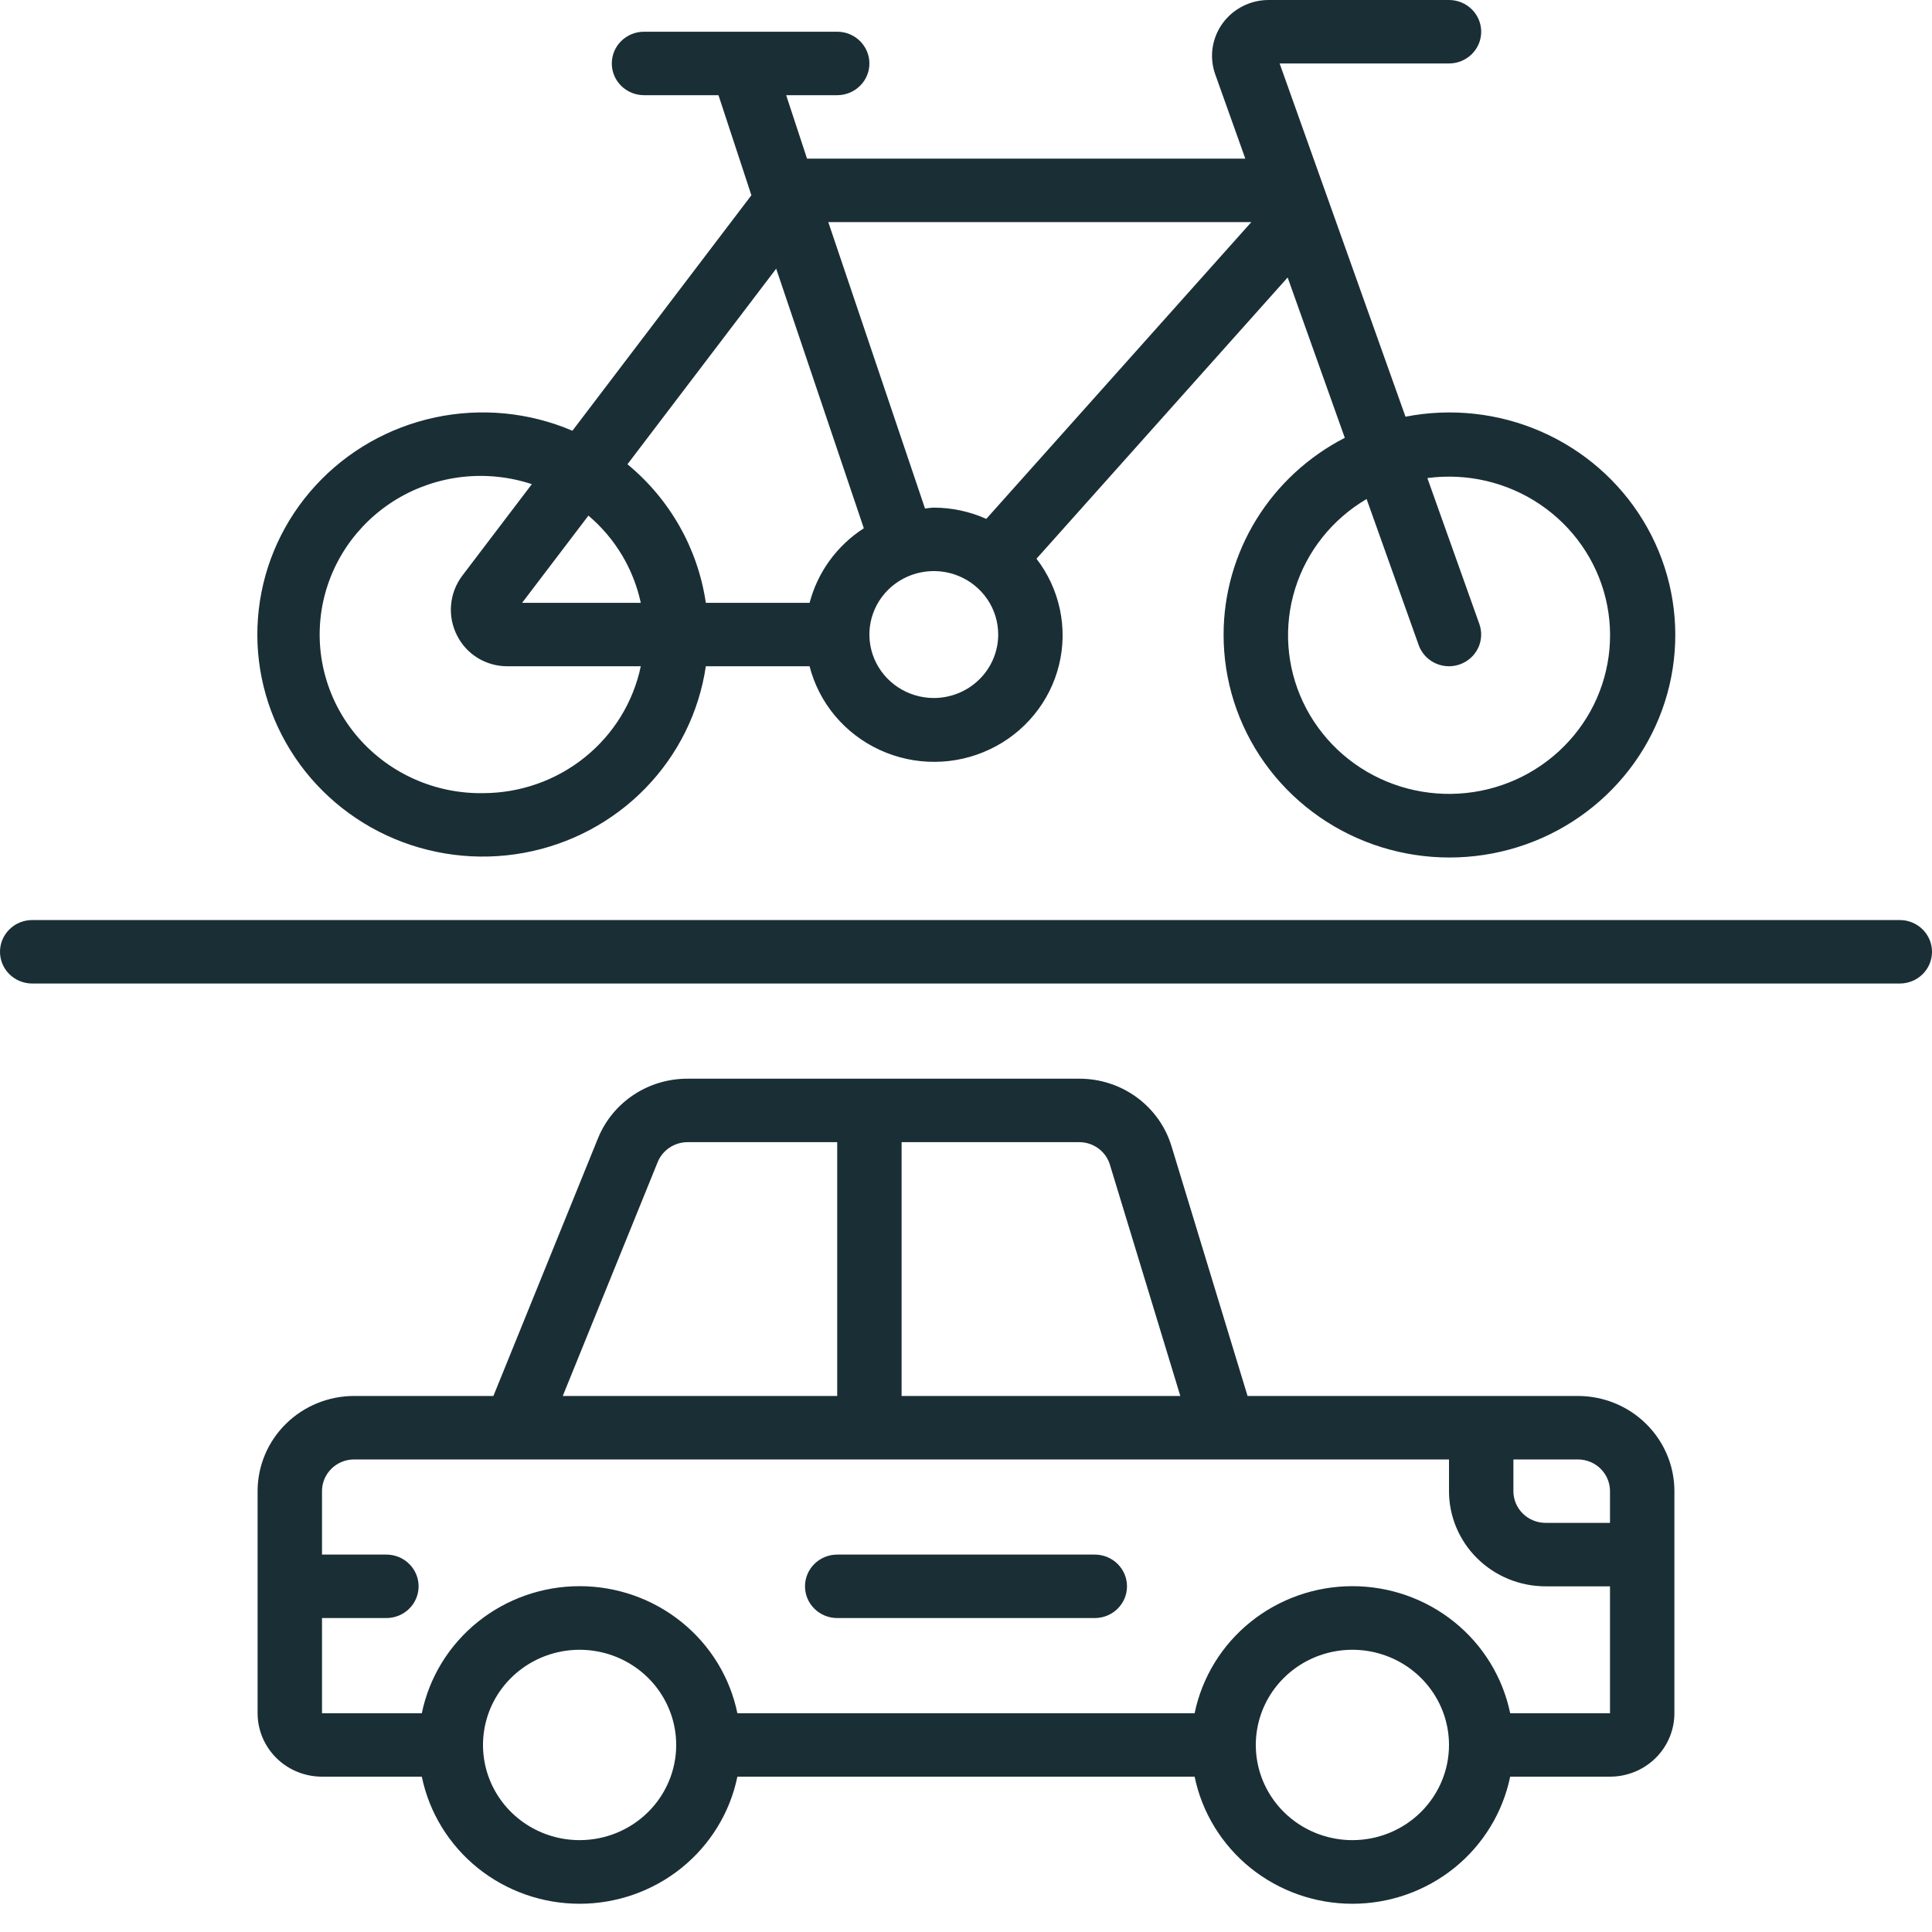
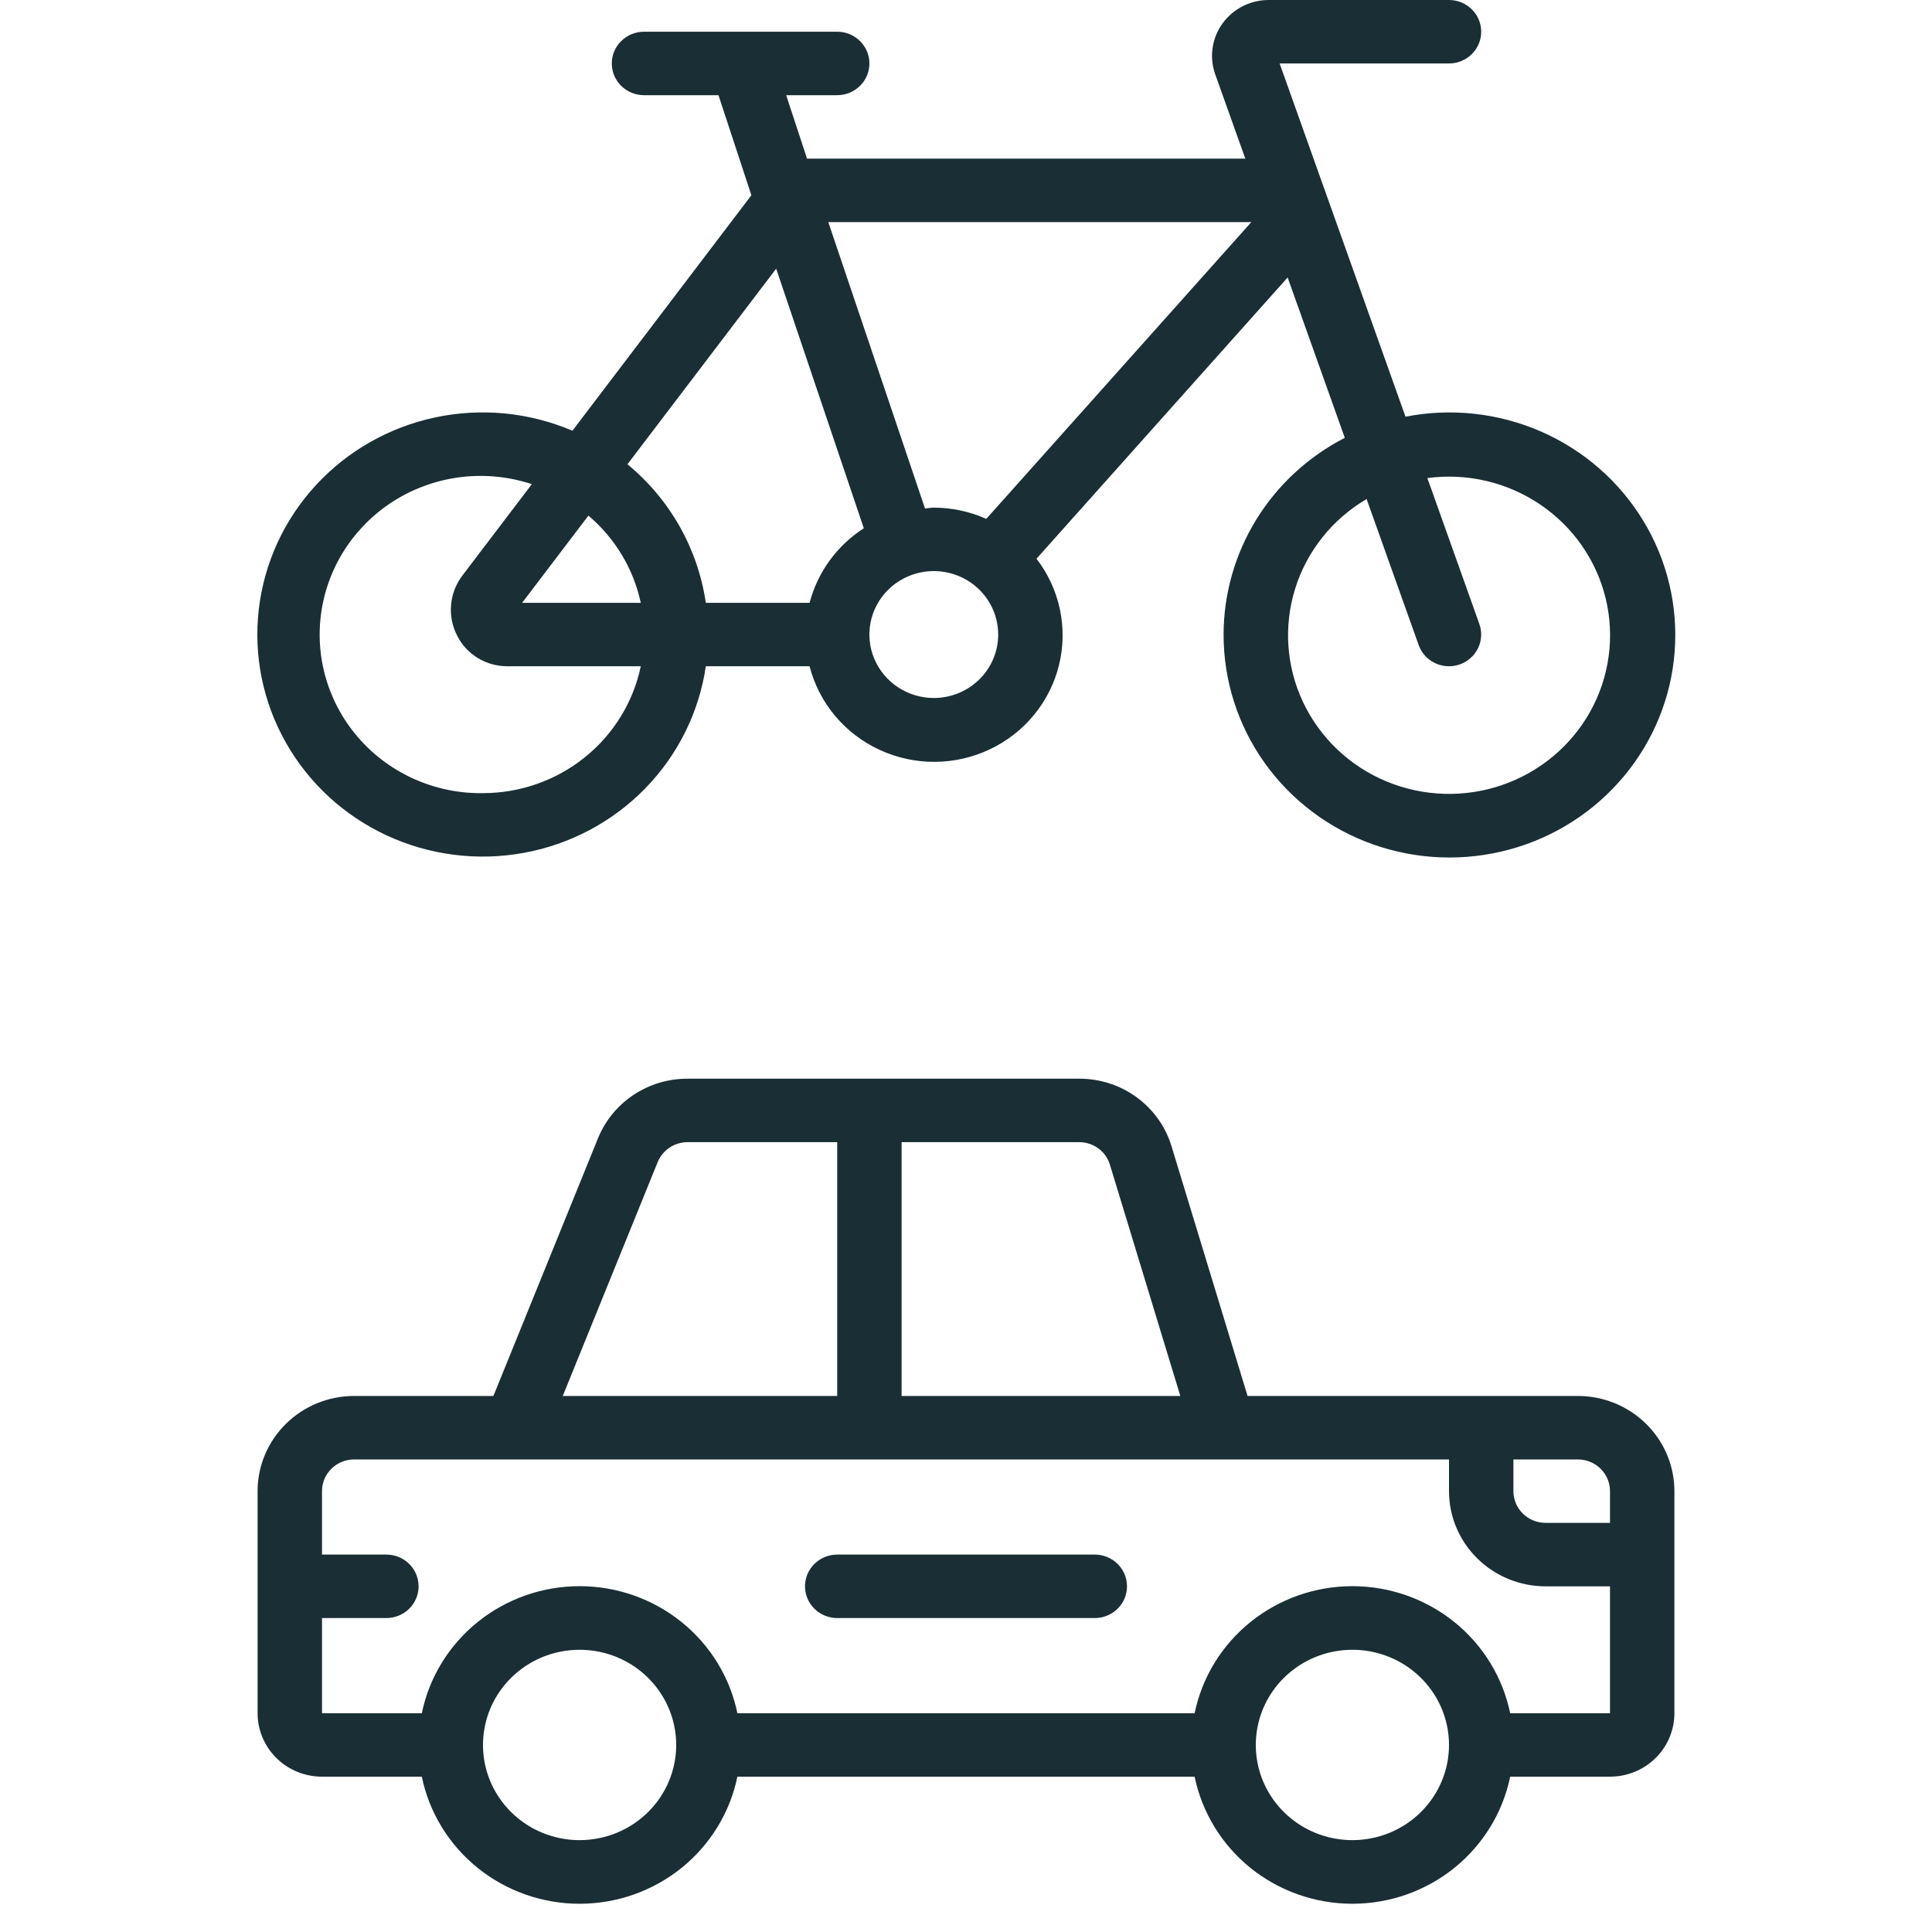
<svg xmlns="http://www.w3.org/2000/svg" width="60" height="60" viewBox="0 0 60 60" fill="none">
  <path d="M38 19.706C37.997 21.131 38.441 22.522 39.272 23.689C40.103 24.855 41.279 25.74 42.64 26.223C44.002 26.705 45.481 26.761 46.875 26.383C48.27 26.005 49.511 25.211 50.43 24.11C51.349 23.01 51.901 21.656 52.008 20.235C52.116 18.814 51.776 17.395 51.033 16.172C50.291 14.949 49.183 13.982 47.861 13.403C46.539 12.825 45.068 12.664 43.649 12.941L39.74 1.971H45C45.265 1.971 45.52 1.867 45.707 1.682C45.895 1.497 46 1.247 46 0.985C46 0.724 45.895 0.473 45.707 0.289C45.52 0.104 45.265 7.96126e-08 45 7.96126e-08H39.4C39.121 -8.33431e-05 38.845 0.065 38.597 0.191C38.348 0.317 38.133 0.499 37.971 0.722C37.808 0.946 37.701 1.205 37.66 1.477C37.618 1.749 37.644 2.027 37.733 2.288L38.674 4.926H25.063L24.415 2.956H26C26.265 2.956 26.52 2.852 26.707 2.667C26.895 2.483 27 2.232 27 1.971C27 1.709 26.895 1.459 26.707 1.274C26.52 1.089 26.265 0.985 26 0.985H20C19.735 0.985 19.48 1.089 19.293 1.274C19.105 1.459 19 1.709 19 1.971C19 2.232 19.105 2.483 19.293 2.667C19.48 2.852 19.735 2.956 20 2.956H22.313L23.335 6.064L17.777 13.377C16.434 12.803 14.942 12.659 13.512 12.964C12.081 13.269 10.783 14.008 9.801 15.078C8.819 16.147 8.202 17.493 8.037 18.926C7.871 20.359 8.166 21.807 8.88 23.066C9.593 24.326 10.689 25.333 12.014 25.947C13.338 26.56 14.825 26.749 16.264 26.487C17.704 26.225 19.023 25.525 20.038 24.485C21.052 23.445 21.711 22.119 21.92 20.691H25.142C25.287 21.256 25.557 21.782 25.934 22.232C26.311 22.681 26.784 23.042 27.32 23.289C27.856 23.536 28.44 23.663 29.032 23.66C29.623 23.657 30.207 23.524 30.74 23.271C31.273 23.019 31.742 22.653 32.114 22.199C32.486 21.746 32.751 21.217 32.889 20.65C33.028 20.084 33.037 19.494 32.916 18.924C32.795 18.353 32.547 17.816 32.189 17.352L39.989 8.617L41.764 13.597C40.63 14.18 39.68 15.057 39.016 16.134C38.353 17.211 38.001 18.446 38 19.706ZM29 15.765C28.906 15.765 28.819 15.785 28.727 15.792L25.723 6.897H38.862L30.63 16.114C30.118 15.885 29.562 15.766 29 15.765ZM15 24.632C14.272 24.643 13.551 24.497 12.887 24.204C12.222 23.911 11.631 23.479 11.153 22.938C10.676 22.397 10.324 21.759 10.123 21.07C9.921 20.381 9.875 19.657 9.987 18.948C10.099 18.24 10.367 17.564 10.771 16.968C11.176 16.372 11.707 15.87 12.329 15.497C12.951 15.124 13.648 14.89 14.371 14.81C15.095 14.731 15.827 14.808 16.517 15.036L14.354 17.882C14.155 18.148 14.035 18.462 14.008 18.791C13.98 19.12 14.046 19.45 14.199 19.744C14.343 20.029 14.564 20.268 14.838 20.435C15.112 20.602 15.428 20.691 15.75 20.691H19.9C19.668 21.803 19.054 22.802 18.161 23.52C17.269 24.238 16.152 24.631 15 24.632ZM19.9 18.721H16.215L18.274 16.013C19.103 16.715 19.674 17.667 19.9 18.721ZM25.143 18.721H21.92C21.674 17.04 20.808 15.508 19.486 14.418L24.105 8.344L26.827 16.406C25.992 16.943 25.392 17.769 25.143 18.721ZM29 21.677C28.605 21.677 28.218 21.561 27.889 21.344C27.56 21.128 27.304 20.82 27.152 20.46C27.001 20.1 26.961 19.704 27.038 19.321C27.116 18.939 27.306 18.588 27.586 18.312C27.866 18.037 28.222 17.849 28.61 17.773C28.998 17.697 29.4 17.736 29.765 17.885C30.131 18.034 30.443 18.287 30.663 18.611C30.883 18.935 31 19.316 31 19.706C31 20.229 30.789 20.73 30.414 21.099C30.039 21.469 29.53 21.677 29 21.677ZM42.441 15.497L44.057 20.029C44.125 20.222 44.252 20.39 44.421 20.508C44.59 20.627 44.793 20.691 45 20.691C45.113 20.691 45.225 20.672 45.331 20.635C45.581 20.548 45.786 20.367 45.901 20.132C46.015 19.897 46.031 19.626 45.943 19.38L44.328 14.847C45.556 14.683 46.802 14.973 47.825 15.663C48.847 16.352 49.574 17.391 49.864 18.578C50.153 19.765 49.985 21.016 49.392 22.088C48.798 23.159 47.822 23.976 46.653 24.379C45.483 24.782 44.203 24.743 43.061 24.269C41.919 23.795 40.997 22.92 40.472 21.814C39.947 20.708 39.858 19.45 40.222 18.282C40.586 17.115 41.377 16.123 42.441 15.498V15.497Z" fill="#1A2E35" />
  <path d="M38.744 43.353L36.386 35.608C36.203 34.997 35.824 34.461 35.306 34.081C34.788 33.701 34.158 33.497 33.512 33.5H21.354C20.754 33.498 20.167 33.675 19.67 34.006C19.173 34.338 18.789 34.809 18.568 35.358L15.323 43.353H11C10.204 43.353 9.441 43.664 8.879 44.219C8.316 44.773 8 45.525 8 46.309V53.206C8 53.728 8.211 54.23 8.586 54.599C8.961 54.969 9.47 55.176 10 55.176H13.1C13.329 56.29 13.943 57.291 14.836 58.011C15.729 58.73 16.847 59.123 18 59.123C19.153 59.123 20.271 58.73 21.164 58.011C22.057 57.291 22.671 56.29 22.9 55.176H37.1C37.33 56.29 37.943 57.291 38.836 58.011C39.729 58.73 40.847 59.123 42 59.123C43.153 59.123 44.271 58.73 45.164 58.011C46.057 57.291 46.67 56.29 46.9 55.176H50C50.53 55.176 51.039 54.969 51.414 54.599C51.789 54.23 52 53.728 52 53.206V46.309C52 45.525 51.684 44.773 51.121 44.219C50.559 43.664 49.796 43.353 49 43.353H38.744ZM34.47 36.173L36.656 43.353H28V35.471H33.512C33.727 35.47 33.937 35.538 34.11 35.664C34.283 35.791 34.409 35.97 34.47 36.173ZM20.425 36.09C20.499 35.907 20.627 35.751 20.793 35.64C20.959 35.53 21.154 35.471 21.354 35.471H26V43.353H17.477L20.425 36.09ZM18 57.147C17.407 57.147 16.827 56.974 16.333 56.649C15.84 56.324 15.455 55.862 15.228 55.322C15.001 54.782 14.942 54.188 15.058 53.614C15.173 53.041 15.459 52.514 15.879 52.101C16.298 51.688 16.833 51.406 17.415 51.292C17.997 51.178 18.6 51.237 19.148 51.46C19.696 51.684 20.165 52.063 20.494 52.549C20.824 53.035 21 53.607 21 54.191C21 54.975 20.684 55.727 20.121 56.281C19.559 56.836 18.796 57.147 18 57.147ZM42 57.147C41.407 57.147 40.827 56.974 40.333 56.649C39.84 56.324 39.455 55.862 39.228 55.322C39.001 54.782 38.942 54.188 39.058 53.614C39.173 53.041 39.459 52.514 39.879 52.101C40.298 51.688 40.833 51.406 41.415 51.292C41.997 51.178 42.6 51.237 43.148 51.46C43.696 51.684 44.165 52.063 44.494 52.549C44.824 53.035 45 53.607 45 54.191C45 54.975 44.684 55.727 44.121 56.281C43.559 56.836 42.796 57.147 42 57.147ZM46.9 53.206C46.67 52.092 46.057 51.091 45.164 50.372C44.271 49.653 43.153 49.26 42 49.26C40.847 49.26 39.729 49.653 38.836 50.372C37.943 51.091 37.33 52.092 37.1 53.206H22.9C22.671 52.092 22.057 51.091 21.164 50.372C20.271 49.653 19.153 49.26 18 49.26C16.847 49.26 15.729 49.653 14.836 50.372C13.943 51.091 13.329 52.092 13.1 53.206H10V50.25H12C12.265 50.25 12.52 50.146 12.707 49.961C12.895 49.777 13 49.526 13 49.265C13 49.003 12.895 48.753 12.707 48.568C12.52 48.383 12.265 48.279 12 48.279H10V46.309C10 46.047 10.105 45.797 10.293 45.612C10.48 45.427 10.735 45.324 11 45.324H45V46.309C45 47.093 45.316 47.845 45.879 48.399C46.441 48.953 47.204 49.265 48 49.265H50V53.206H46.9ZM50 46.309V47.294H48C47.735 47.294 47.48 47.19 47.293 47.006C47.105 46.821 47 46.57 47 46.309V45.324H49C49.265 45.324 49.52 45.427 49.707 45.612C49.895 45.797 50 46.047 50 46.309Z" fill="#1A2E35" />
  <path d="M34 48.279H26C25.735 48.279 25.48 48.383 25.293 48.568C25.105 48.753 25 49.003 25 49.265C25 49.526 25.105 49.777 25.293 49.961C25.48 50.146 25.735 50.25 26 50.25H34C34.265 50.25 34.52 50.146 34.707 49.961C34.895 49.777 35 49.526 35 49.265C35 49.003 34.895 48.753 34.707 48.568C34.52 48.383 34.265 48.279 34 48.279Z" fill="#1A2E35" />
-   <path d="M1 30.544H59C59.265 30.544 59.52 30.44 59.707 30.256C59.895 30.071 60 29.82 60 29.559C60 29.297 59.895 29.047 59.707 28.862C59.52 28.677 59.265 28.573 59 28.573H1C0.735 28.573 0.48 28.677 0.293 28.862C0.105 29.047 0 29.297 0 29.559C0 29.82 0.105 30.071 0.293 30.256C0.48 30.44 0.735 30.544 1 30.544Z" fill="#1A2E35" />
</svg>